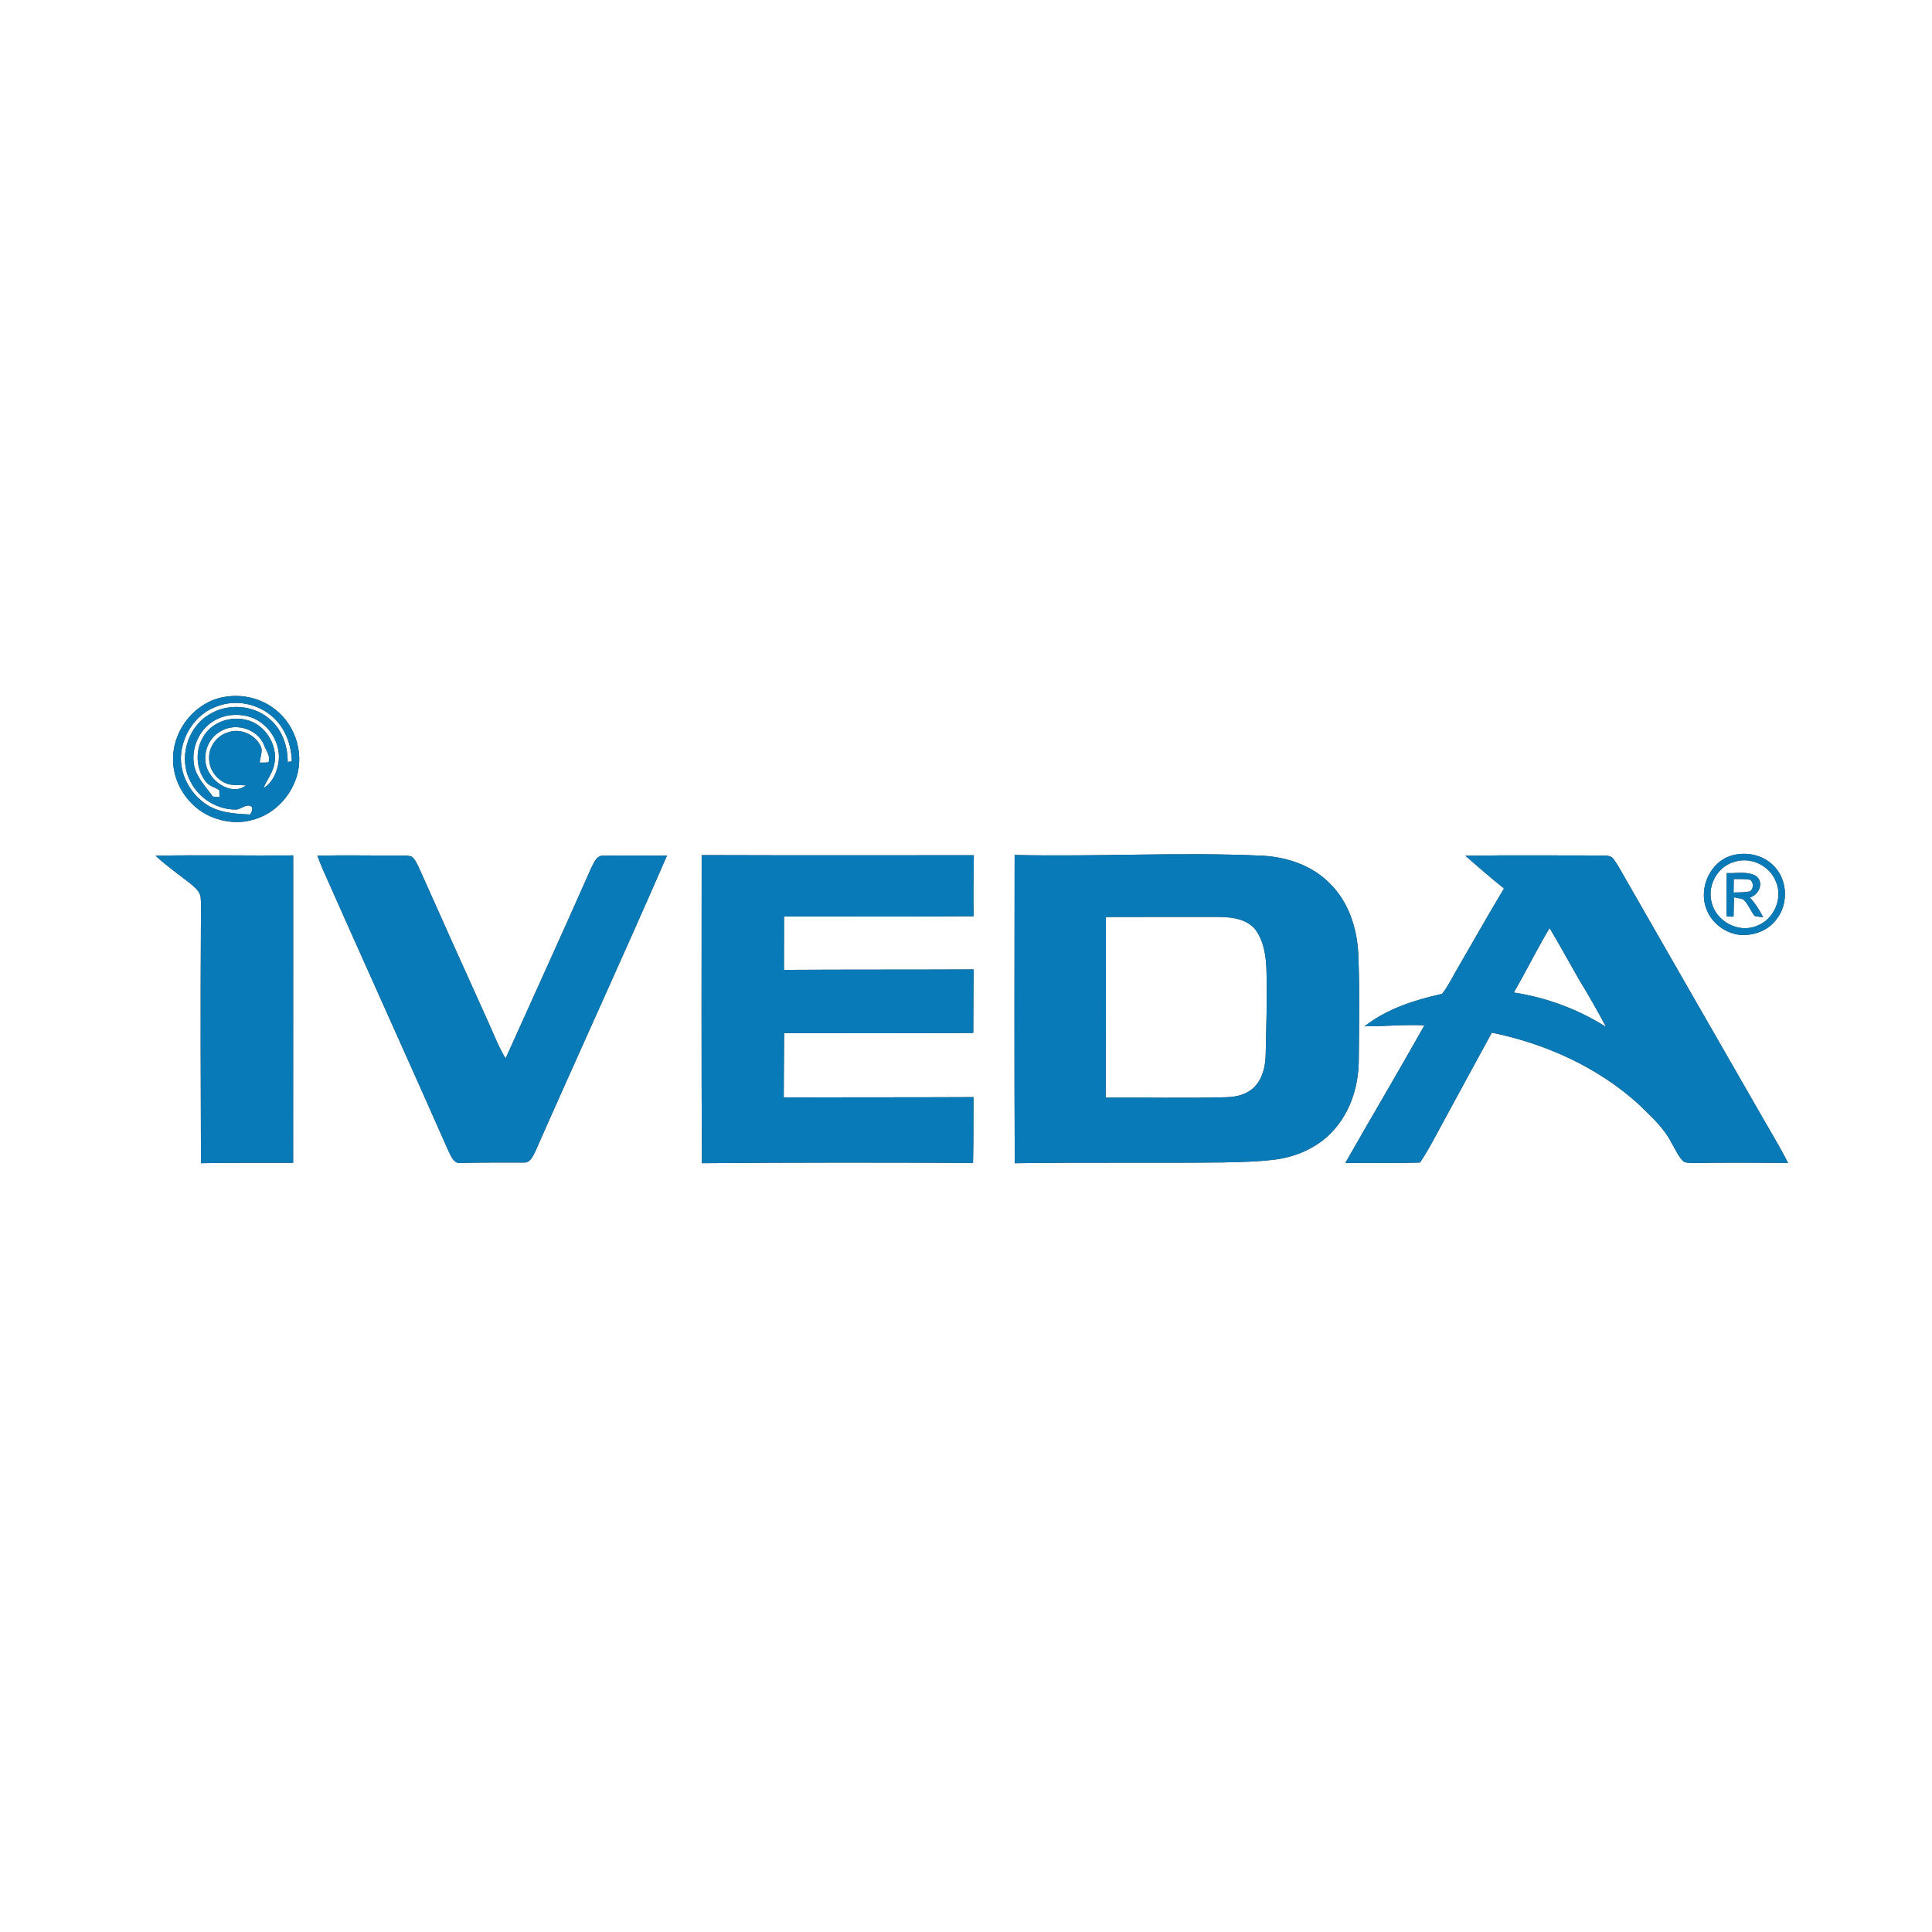
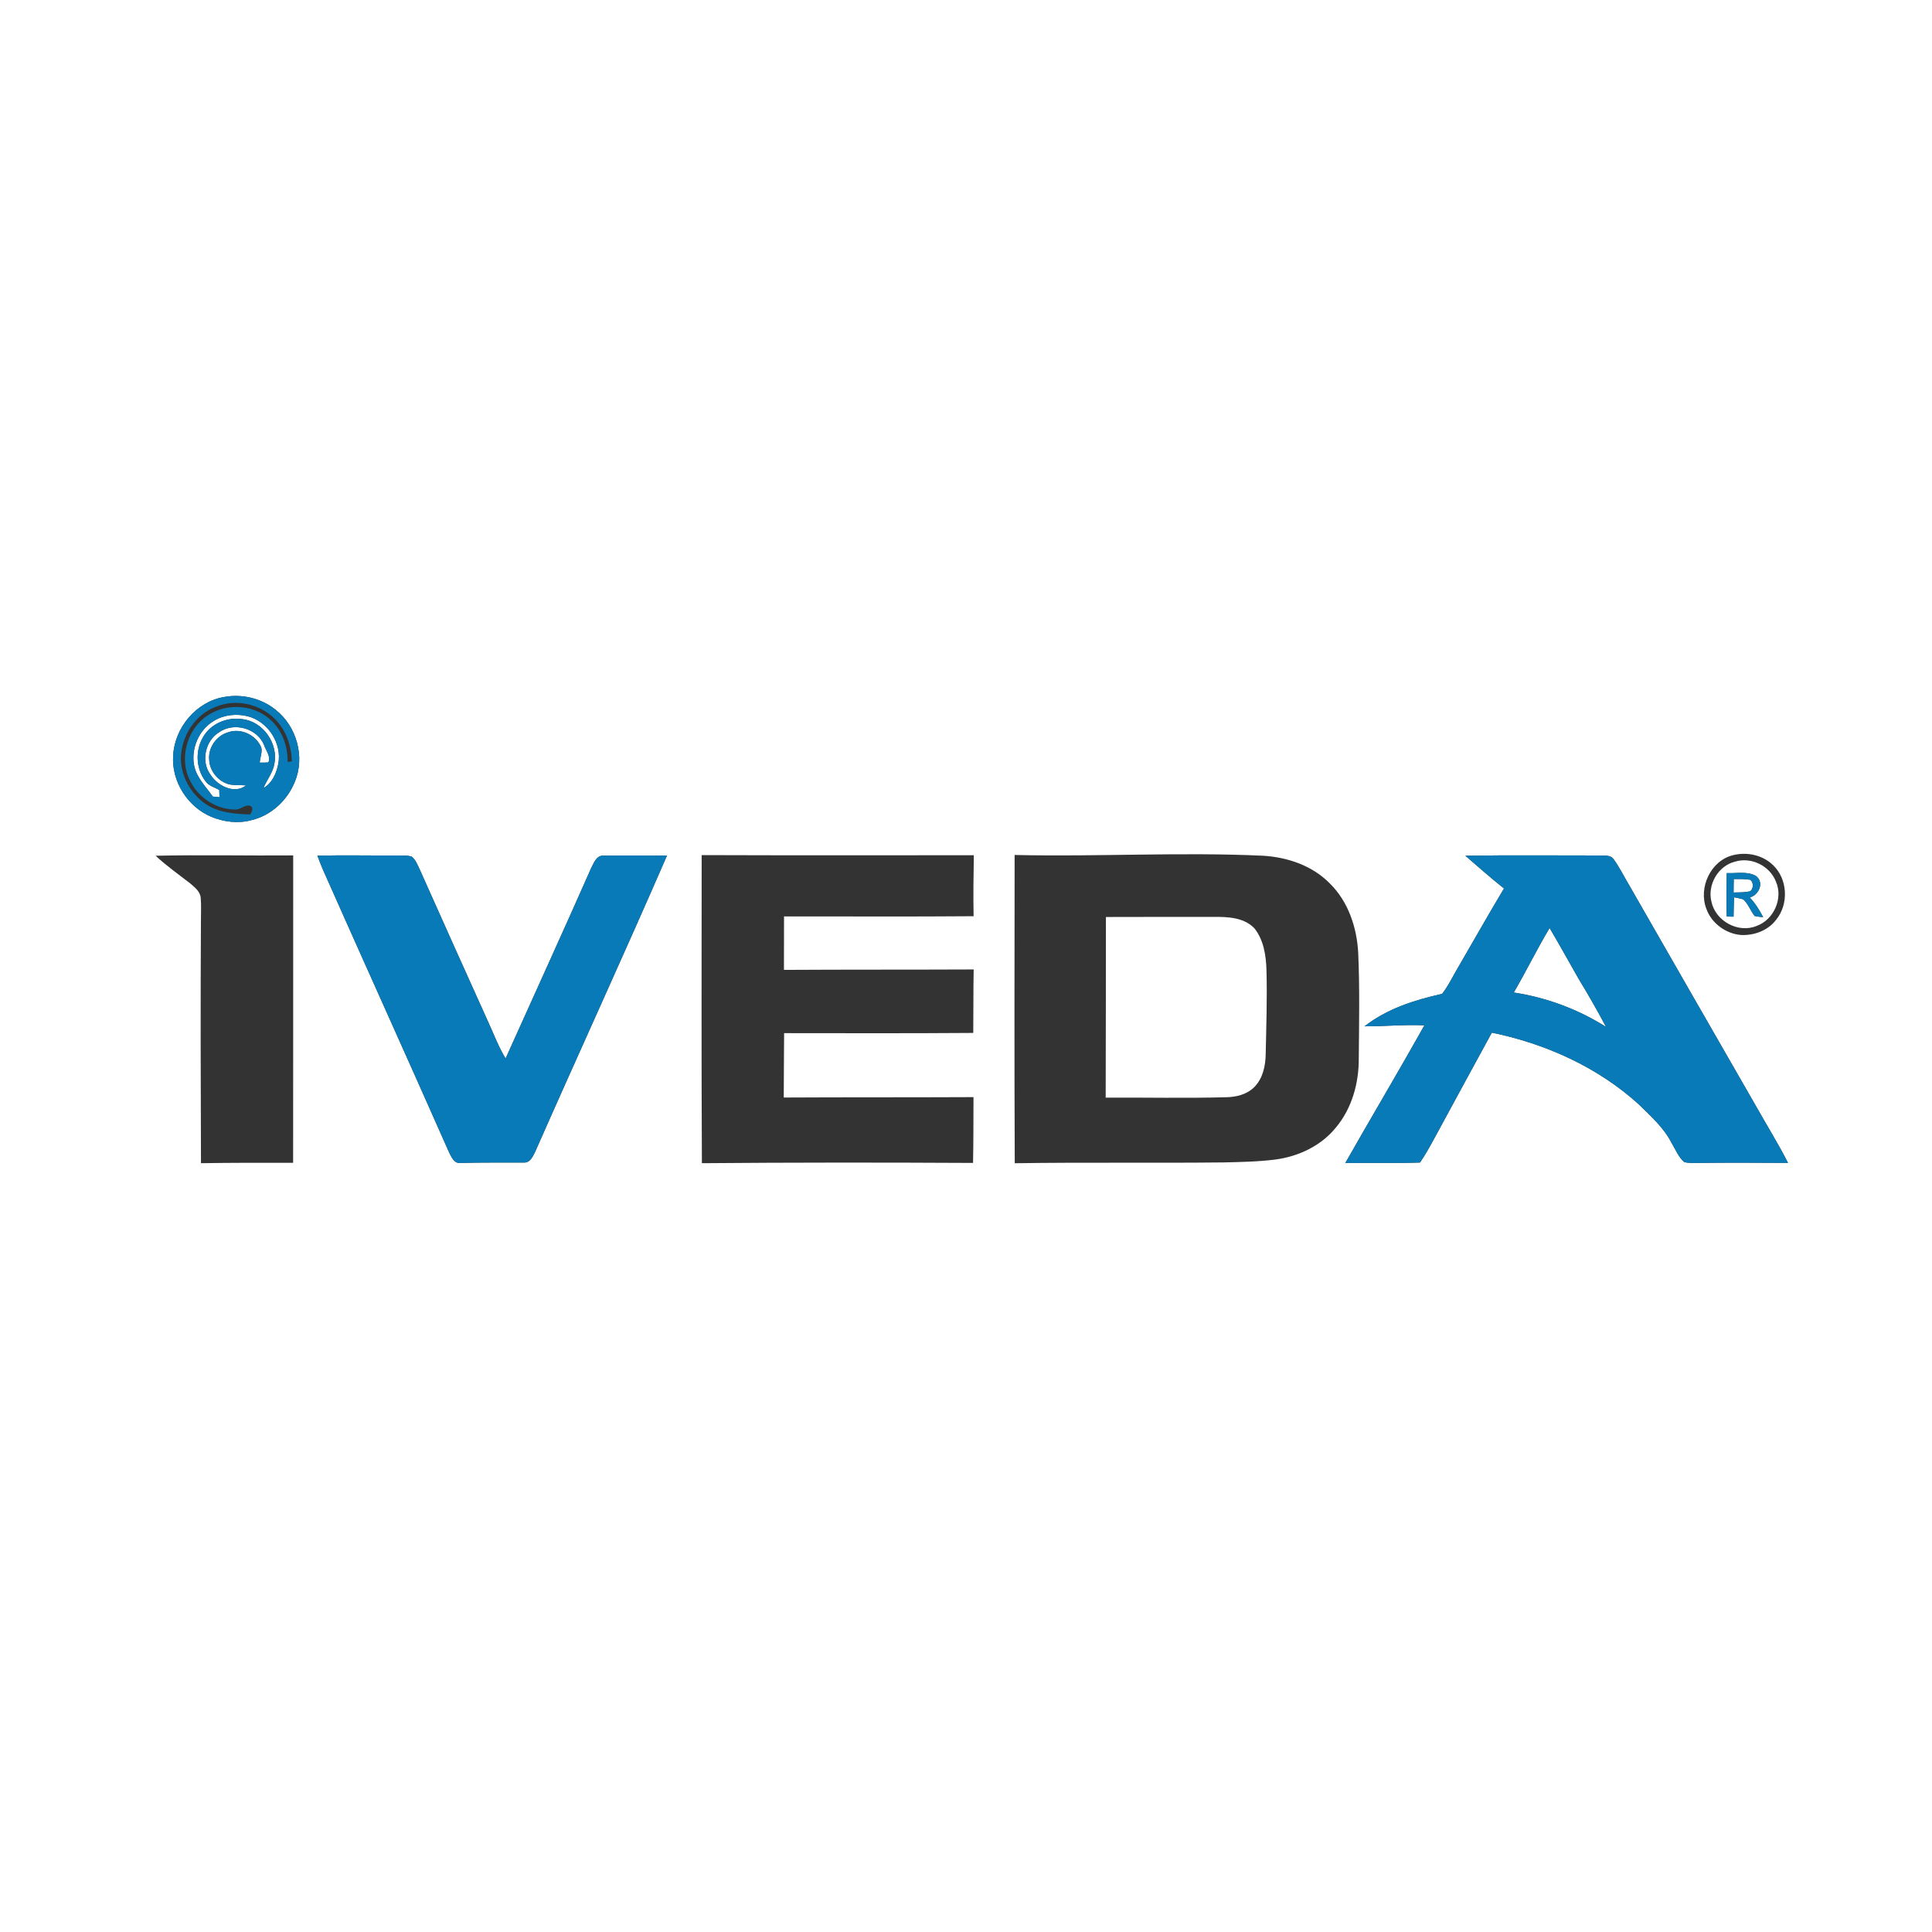
<svg xmlns="http://www.w3.org/2000/svg" width="900pt" height="900pt" viewBox="0 0 900 900" version="1.1">
  <rect x="0" y="0" width="900" height="900" fill="#333333" stroke="none" />
  <g id="#ffffffff">
    <path fill="#ffffff" opacity="1.00" d=" M 0.00 0.00 L 900.00 0.00 L 900.00 900.00 L 0.00 900.00 L 0.00 0.00 M 104.42 324.68 C 91.45 326.85 81.31 338.98 80.67 351.98 C 79.83 363.96 87.39 375.87 98.41 380.49 C 104.28 382.92 110.94 383.76 117.12 382.06 C 126.24 379.91 133.82 372.92 137.29 364.30 C 142.23 352.75 138.23 338.31 128.38 330.64 C 121.78 325.27 112.75 323.14 104.42 324.68 M 72.49 398.64 C 77.51 403.31 83.13 407.28 88.54 411.47 C 90.61 413.29 93.24 415.21 93.49 418.19 C 93.82 421.78 93.57 425.40 93.60 429.00 C 93.38 466.62 93.48 504.24 93.62 541.86 C 107.93 541.63 122.24 541.66 136.55 541.68 C 136.62 493.94 136.54 446.21 136.58 398.48 C 115.22 398.66 93.84 398.16 72.49 398.64 M 326.86 398.34 C 326.83 446.18 326.73 494.02 326.97 541.86 C 369.07 541.51 411.18 541.51 453.28 541.74 C 453.52 531.52 453.41 521.30 453.49 511.08 C 424.03 511.23 394.56 511.11 365.10 511.27 C 365.19 501.28 365.15 491.28 365.27 481.28 C 394.63 481.32 424.01 481.39 453.38 481.18 C 453.48 471.33 453.39 461.47 453.57 451.61 C 424.11 451.75 394.65 451.63 365.19 451.81 C 365.22 443.51 365.19 435.20 365.23 426.90 C 394.67 426.86 424.10 427.06 453.54 426.81 C 453.36 417.34 453.48 407.87 453.65 398.40 C 411.39 398.41 369.13 398.49 326.86 398.34 M 472.65 398.28 C 472.60 446.15 472.49 494.01 472.71 541.88 C 505.14 541.39 537.58 541.86 570.01 541.50 C 578.09 541.31 586.20 541.17 594.23 540.14 C 604.92 538.71 615.42 533.77 622.29 525.28 C 629.78 516.35 633.05 504.51 632.97 493.00 C 633.11 476.65 633.43 460.28 632.71 443.94 C 632.10 432.11 628.09 419.96 619.47 411.54 C 611.40 403.26 599.86 399.35 588.52 398.64 C 549.92 396.84 511.27 399.17 472.65 398.28 M 682.63 398.64 C 688.56 403.79 694.47 408.99 700.62 413.89 C 693.37 425.94 686.49 438.21 679.41 450.37 C 676.88 454.57 674.81 459.11 671.78 462.98 C 659.01 465.82 646.08 469.92 635.65 478.10 C 644.95 478.14 654.25 477.19 663.55 477.64 C 651.50 499.15 638.86 520.34 626.69 541.79 C 638.29 541.60 649.89 541.93 661.49 541.55 C 664.13 537.72 666.35 533.64 668.56 529.57 C 677.31 513.37 686.15 497.21 694.95 481.04 C 720.09 486.21 744.39 497.15 763.48 514.52 C 769.04 519.99 775.04 525.31 778.65 532.35 C 780.52 535.41 781.83 538.99 784.63 541.37 C 786.36 541.79 788.16 541.73 789.95 541.76 C 804.27 541.54 818.60 541.65 832.93 541.72 C 828.29 532.63 822.88 523.96 817.89 515.07 C 797.93 480.37 778.02 445.65 758.11 410.92 C 755.99 407.36 754.16 403.60 751.68 400.26 C 750.24 398.07 747.26 398.73 745.05 398.52 C 724.24 398.55 703.43 398.30 682.63 398.64 M 807.32 398.37 C 796.89 400.93 791.11 413.48 794.87 423.30 C 797.24 430.07 803.88 434.94 810.97 435.55 C 817.12 435.87 823.63 433.48 827.40 428.45 C 833.33 421.19 832.80 409.52 825.97 403.03 C 821.13 398.28 813.81 396.74 807.32 398.37 M 147.85 398.60 C 148.62 400.65 149.41 402.69 150.26 404.72 C 169.69 448.55 189.49 492.22 208.87 536.08 C 210.12 538.57 211.42 542.39 214.95 541.74 C 224.61 541.47 234.28 541.61 243.94 541.55 C 247.00 541.80 248.24 538.61 249.37 536.38 C 269.66 490.38 290.66 444.69 310.70 398.58 C 300.79 398.57 290.86 398.42 280.95 398.60 C 277.79 398.53 276.63 402.04 275.40 404.35 C 262.32 434.02 248.81 463.50 235.53 493.08 C 232.44 488.01 230.30 482.45 227.87 477.06 C 217.09 453.17 206.32 429.27 195.66 405.33 C 194.60 403.10 193.72 400.61 191.74 399.01 C 189.55 398.39 187.25 398.55 185.00 398.51 C 172.62 398.60 160.23 398.31 147.85 398.60 Z" />
-     <path fill="#ffffff" opacity="1.00" d=" M 100.30 329.35 C 109.62 325.38 120.97 327.77 128.06 334.94 C 133.26 340.08 135.75 347.49 135.95 354.70 C 135.47 354.76 134.49 354.88 134.01 354.94 C 134.05 348.08 131.81 341.04 126.88 336.13 C 119.28 328.33 106.15 327.15 97.09 333.06 C 87.02 339.28 83.06 353.69 88.77 364.11 C 92.69 371.94 101.18 377.23 109.94 377.11 C 112.47 377.06 114.66 374.09 117.18 375.77 C 118.02 377.00 117.19 378.33 116.51 379.42 C 109.35 379.12 101.67 378.65 95.60 374.39 C 88.76 369.57 84.22 361.48 84.26 353.04 C 84.52 342.97 90.76 333.04 100.30 329.35 Z" />
    <path fill="#ffffff" opacity="1.00" d=" M 99.76 335.74 C 104.40 332.93 110.20 332.36 115.41 333.67 C 124.80 336.05 131.46 346.27 129.64 355.81 C 128.79 360.22 126.79 364.79 122.73 367.11 C 124.27 363.29 127.09 360.00 127.81 355.86 C 129.72 346.45 122.60 336.11 112.96 335.01 C 105.84 333.87 98.01 337.12 94.49 343.56 C 90.74 350.09 91.34 358.97 96.35 364.66 C 97.92 366.34 100.26 366.84 102.15 368.04 C 102.18 368.87 102.22 370.53 102.24 371.36 C 101.46 371.29 99.91 371.14 99.13 371.07 C 95.93 366.48 91.59 362.33 90.44 356.65 C 88.87 348.70 92.69 339.82 99.76 335.74 Z" />
    <path fill="#ffffff" opacity="1.00" d=" M 102.06 341.12 C 108.93 336.26 119.71 339.17 122.98 346.98 C 123.82 349.59 126.29 352.35 125.01 355.17 C 123.67 355.25 122.33 355.28 120.98 355.25 C 121.16 352.95 122.21 350.63 121.74 348.33 C 119.44 342.46 112.30 338.99 106.30 341.13 C 100.81 342.69 96.88 348.31 97.45 354.02 C 97.71 359.24 101.63 363.93 106.61 365.36 C 109.25 365.90 111.98 365.62 114.65 365.88 C 109.28 370.08 101.38 366.14 98.11 360.95 C 93.47 354.83 95.55 345.07 102.06 341.12 Z" />
    <path fill="#ffffff" opacity="1.00" d=" M 808.31 401.37 C 815.83 399.08 824.46 403.36 827.28 410.66 C 830.77 418.46 826.31 428.46 818.32 431.33 C 809.73 434.92 799.09 429.02 797.24 419.98 C 795.29 412.13 800.39 403.29 808.31 401.37 M 804.39 406.71 C 804.33 413.46 804.06 420.21 804.40 426.96 C 805.44 426.98 806.49 427.00 807.56 427.02 C 807.63 424.00 807.64 420.98 807.78 417.97 C 809.22 418.29 810.72 418.50 812.14 419.01 C 814.43 421.15 815.46 424.25 817.37 426.70 C 818.67 426.97 820.00 427.16 821.35 427.25 C 819.65 423.96 817.66 420.81 815.12 418.10 C 819.39 416.88 821.99 411.13 817.98 408.04 C 813.93 405.74 808.86 406.95 804.39 406.71 Z" />
    <path fill="#ffffff" opacity="1.00" d=" M 807.64 409.48 C 810.21 409.50 812.80 409.40 815.36 409.83 C 816.92 411.03 816.92 413.98 815.35 415.16 C 812.80 415.80 810.16 415.69 807.56 415.77 C 807.58 413.67 807.60 411.57 807.64 409.48 Z" />
    <path fill="#ffffff" opacity="1.00" d=" M 515.18 427.17 C 531.79 427.10 548.39 427.14 565.00 427.13 C 571.72 427.06 579.52 427.26 584.45 432.56 C 588.70 438.00 589.79 445.21 589.97 451.94 C 590.34 464.98 589.88 478.02 589.61 491.06 C 589.52 496.50 588.30 502.34 584.35 506.35 C 580.90 509.88 575.81 511.07 571.03 511.14 C 552.38 511.64 533.72 511.23 515.07 511.31 C 515.16 483.26 515.14 455.22 515.18 427.17 Z" />
    <path fill="#ffffff" opacity="1.00" d=" M 705.17 462.35 C 710.95 452.45 715.97 442.14 721.86 432.31 C 726.46 440.03 730.77 447.92 735.24 455.72 C 739.75 463.16 744.10 470.70 748.17 478.39 C 735.12 470.13 720.43 464.69 705.17 462.35 Z" />
  </g>
  <g id="#087ab7ff">
    <path fill="#087ab7" opacity="1.00" d=" M 104.42 324.68 C 112.75 323.14 121.78 325.27 128.38 330.64 C 138.23 338.31 142.23 352.75 137.29 364.30 C 133.82 372.92 126.24 379.91 117.12 382.06 C 110.94 383.76 104.28 382.92 98.41 380.49 C 87.39 375.87 79.83 363.96 80.67 351.98 C 81.31 338.98 91.45 326.85 104.42 324.68 M 100.30 329.35 C 90.76 333.04 84.52 342.97 84.26 353.04 C 84.22 361.48 88.76 369.57 95.60 374.39 C 101.67 378.65 109.35 379.12 116.51 379.42 C 117.19 378.33 118.02 377.00 117.18 375.77 C 114.66 374.09 112.47 377.06 109.94 377.11 C 101.18 377.23 92.69 371.94 88.77 364.11 C 83.06 353.69 87.02 339.28 97.09 333.06 C 106.15 327.15 119.28 328.33 126.88 336.13 C 131.81 341.04 134.05 348.08 134.01 354.94 C 134.49 354.88 135.47 354.76 135.95 354.70 C 135.75 347.49 133.26 340.08 128.06 334.94 C 120.97 327.77 109.62 325.38 100.30 329.35 M 99.76 335.74 C 92.69 339.82 88.87 348.70 90.44 356.65 C 91.59 362.33 95.93 366.48 99.13 371.07 C 99.91 371.14 101.46 371.29 102.24 371.36 C 102.22 370.53 102.18 368.87 102.15 368.04 C 100.26 366.84 97.92 366.34 96.35 364.66 C 91.34 358.97 90.74 350.09 94.49 343.56 C 98.01 337.12 105.84 333.87 112.96 335.01 C 122.60 336.11 129.72 346.45 127.81 355.86 C 127.09 360.00 124.27 363.29 122.73 367.11 C 126.79 364.79 128.79 360.22 129.64 355.81 C 131.46 346.27 124.80 336.05 115.41 333.67 C 110.20 332.36 104.40 332.93 99.76 335.74 M 102.06 341.12 C 95.55 345.07 93.47 354.83 98.11 360.95 C 101.38 366.14 109.28 370.08 114.65 365.88 C 111.98 365.62 109.25 365.90 106.61 365.36 C 101.63 363.93 97.71 359.24 97.45 354.02 C 96.88 348.31 100.81 342.69 106.30 341.13 C 112.30 338.99 119.44 342.46 121.74 348.33 C 122.21 350.63 121.16 352.95 120.98 355.25 C 122.33 355.28 123.67 355.25 125.01 355.17 C 126.29 352.35 123.82 349.59 122.98 346.98 C 119.71 339.17 108.93 336.26 102.06 341.12 Z" />
-     <path fill="#087ab7" opacity="1.00" d=" M 72.49 398.64 C 93.84 398.16 115.22 398.66 136.58 398.48 C 136.54 446.21 136.62 493.94 136.55 541.68 C 122.24 541.66 107.93 541.63 93.62 541.86 C 93.48 504.24 93.38 466.62 93.60 429.00 C 93.57 425.40 93.82 421.78 93.49 418.19 C 93.24 415.21 90.61 413.29 88.54 411.47 C 83.13 407.28 77.51 403.31 72.49 398.64 Z" />
-     <path fill="#087ab7" opacity="1.00" d=" M 326.86 398.34 C 369.13 398.49 411.39 398.41 453.65 398.40 C 453.48 407.87 453.36 417.34 453.54 426.81 C 424.10 427.06 394.67 426.86 365.23 426.90 C 365.19 435.20 365.22 443.51 365.19 451.81 C 394.65 451.63 424.11 451.75 453.57 451.61 C 453.39 461.47 453.48 471.33 453.38 481.18 C 424.01 481.39 394.63 481.32 365.27 481.28 C 365.15 491.28 365.19 501.28 365.10 511.27 C 394.56 511.11 424.03 511.23 453.49 511.08 C 453.41 521.30 453.52 531.52 453.28 541.74 C 411.18 541.51 369.07 541.51 326.97 541.86 C 326.73 494.02 326.83 446.18 326.86 398.34 Z" />
-     <path fill="#087ab7" opacity="1.00" d=" M 472.65 398.28 C 511.27 399.17 549.92 396.84 588.52 398.64 C 599.86 399.35 611.40 403.26 619.47 411.54 C 628.09 419.96 632.10 432.11 632.71 443.94 C 633.43 460.28 633.11 476.65 632.97 493.00 C 633.05 504.51 629.78 516.35 622.29 525.28 C 615.42 533.77 604.92 538.71 594.23 540.14 C 586.20 541.17 578.09 541.31 570.01 541.50 C 537.58 541.86 505.14 541.39 472.71 541.88 C 472.49 494.01 472.60 446.15 472.65 398.28 M 515.18 427.17 C 515.14 455.22 515.16 483.26 515.07 511.31 C 533.72 511.23 552.38 511.64 571.03 511.14 C 575.81 511.07 580.90 509.88 584.35 506.35 C 588.30 502.34 589.52 496.50 589.61 491.06 C 589.88 478.02 590.34 464.98 589.97 451.94 C 589.79 445.21 588.70 438.00 584.45 432.56 C 579.52 427.26 571.72 427.06 565.00 427.13 C 548.39 427.14 531.79 427.10 515.18 427.17 Z" />
    <path fill="#087ab7" opacity="1.00" d=" M 682.63 398.64 C 703.43 398.30 724.24 398.55 745.05 398.52 C 747.26 398.73 750.24 398.07 751.68 400.26 C 754.16 403.60 755.99 407.36 758.11 410.92 C 778.02 445.65 797.93 480.37 817.89 515.07 C 822.88 523.96 828.29 532.63 832.93 541.72 C 818.60 541.65 804.27 541.54 789.95 541.76 C 788.16 541.73 786.36 541.79 784.63 541.37 C 781.83 538.99 780.52 535.41 778.65 532.35 C 775.04 525.31 769.04 519.99 763.48 514.52 C 744.39 497.15 720.09 486.21 694.95 481.04 C 686.15 497.21 677.31 513.37 668.56 529.57 C 666.35 533.64 664.13 537.72 661.49 541.55 C 649.89 541.93 638.29 541.60 626.69 541.79 C 638.86 520.34 651.50 499.15 663.55 477.64 C 654.25 477.19 644.95 478.14 635.65 478.10 C 646.08 469.92 659.01 465.82 671.78 462.98 C 674.81 459.11 676.88 454.57 679.41 450.37 C 686.49 438.21 693.37 425.94 700.62 413.89 C 694.47 408.99 688.56 403.79 682.63 398.64 M 705.17 462.35 C 720.43 464.69 735.12 470.13 748.17 478.39 C 744.10 470.70 739.75 463.16 735.24 455.72 C 730.77 447.92 726.46 440.03 721.86 432.31 C 715.97 442.14 710.95 452.45 705.17 462.35 Z" />
-     <path fill="#087ab7" opacity="1.00" d=" M 807.32 398.37 C 813.81 396.74 821.13 398.28 825.97 403.03 C 832.80 409.52 833.33 421.19 827.40 428.45 C 823.63 433.48 817.12 435.87 810.97 435.55 C 803.88 434.94 797.24 430.07 794.87 423.30 C 791.11 413.48 796.89 400.93 807.32 398.37 M 808.31 401.37 C 800.39 403.29 795.29 412.13 797.24 419.98 C 799.09 429.02 809.73 434.92 818.32 431.33 C 826.31 428.46 830.77 418.46 827.28 410.66 C 824.46 403.36 815.83 399.08 808.31 401.37 Z" />
    <path fill="#087ab7" opacity="1.00" d=" M 147.85 398.60 C 160.23 398.31 172.62 398.60 185.00 398.51 C 187.25 398.55 189.55 398.39 191.74 399.01 C 193.72 400.61 194.60 403.10 195.66 405.33 C 206.32 429.27 217.09 453.17 227.87 477.06 C 230.30 482.45 232.44 488.01 235.53 493.08 C 248.81 463.50 262.32 434.02 275.40 404.35 C 276.63 402.04 277.79 398.53 280.95 398.60 C 290.86 398.42 300.79 398.57 310.70 398.58 C 290.66 444.69 269.66 490.38 249.37 536.38 C 248.24 538.61 247.00 541.80 243.94 541.55 C 234.28 541.61 224.61 541.47 214.95 541.74 C 211.42 542.39 210.12 538.57 208.87 536.08 C 189.49 492.22 169.69 448.55 150.26 404.72 C 149.41 402.69 148.62 400.65 147.85 398.60 Z" />
    <path fill="#087ab7" opacity="1.00" d=" M 804.39 406.71 C 808.86 406.95 813.93 405.74 817.98 408.04 C 821.99 411.13 819.39 416.88 815.12 418.10 C 817.66 420.81 819.65 423.96 821.35 427.25 C 820.00 427.16 818.67 426.97 817.37 426.70 C 815.46 424.25 814.43 421.15 812.14 419.01 C 810.72 418.50 809.22 418.29 807.78 417.97 C 807.64 420.98 807.63 424.00 807.56 427.02 C 806.49 427.00 805.44 426.98 804.40 426.96 C 804.06 420.21 804.33 413.46 804.39 406.71 M 807.64 409.48 C 807.60 411.57 807.58 413.67 807.56 415.77 C 810.16 415.69 812.80 415.80 815.35 415.16 C 816.92 413.98 816.92 411.03 815.36 409.83 C 812.80 409.40 810.21 409.50 807.64 409.48 Z" />
  </g>
</svg>